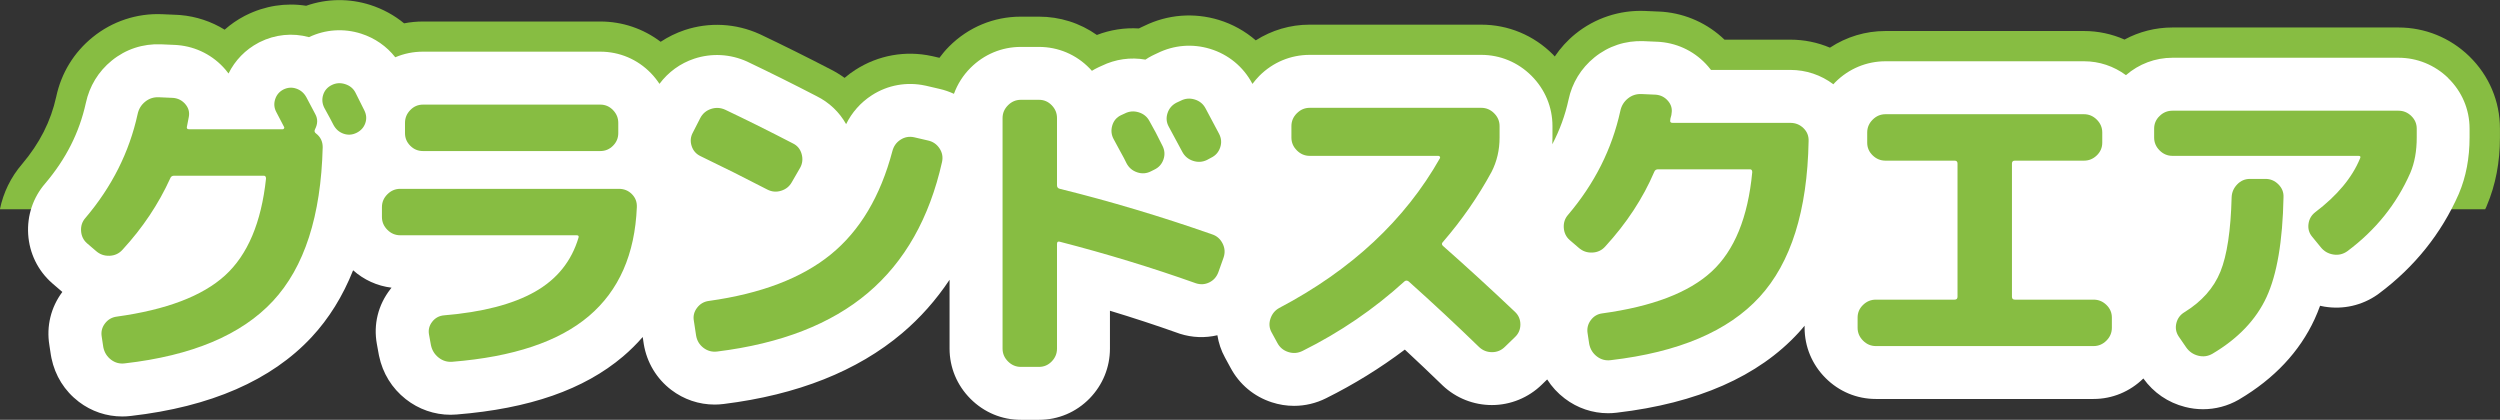
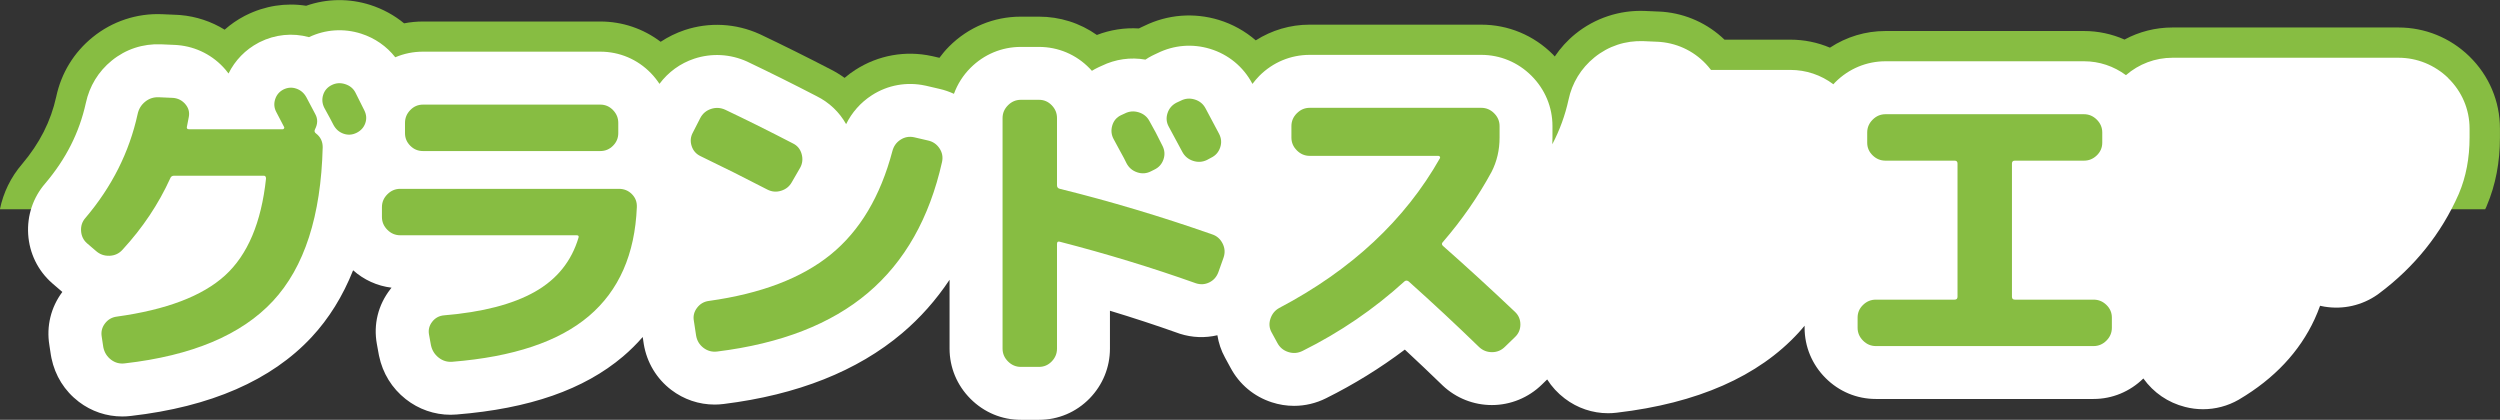
<svg xmlns="http://www.w3.org/2000/svg" viewBox="0 0 468.4 78.66">
  <rect x="0" y="0" width="468.4" height="78.66" fill="#333333" stroke="none" />
  <defs>
    <style>.d{fill:#fff;}.e{fill:#87bd42;}.f{fill:none;}</style>
  </defs>
  <g id="a" />
  <g id="b">
    <g id="c">
-       <path class="f" d="M220.9,19.02l.08-.04s-.09-.07-.14-.1l.07,.14Z" />
      <path class="e" d="M465.88,38.64c.02-.05,.05-.1,.07-.16,1.62-3.81,2.44-8.09,2.44-12.7v-1.68c0-5.14-2.04-9.95-5.76-13.57-3.58-3.47-8.29-5.38-13.25-5.38h-42.36c-3.17,0-6.24,.79-8.97,2.26-2.37-1.04-4.94-1.6-7.59-1.6h-37.2c-3.74,0-7.32,1.09-10.4,3.12-2.32-.98-4.83-1.5-7.42-1.5h-12.34c-3.12-3-7.14-4.84-11.5-5.22-.22-.02-.44-.03-.67-.04l-2.76-.12c-4.72-.19-9.35,1.34-13,4.3-1.52,1.23-2.81,2.66-3.87,4.23-.12-.13-.23-.26-.35-.38-3.6-3.6-8.37-5.58-13.42-5.58h-32.16c-3.62,0-7.08,1.03-10.09,2.94-1.99-1.72-4.32-3.03-6.93-3.83-4.66-1.41-9.58-1.02-13.92,1.1l-.56,.26c-.16,.08-.33,.15-.49,.24-2.67-.16-5.35,.25-7.87,1.22-3.16-2.23-6.91-3.43-10.85-3.43h-3.42c-5.05,0-9.82,1.98-13.42,5.59-.67,.67-1.26,1.38-1.81,2.12l-1.21-.28c-.08-.02-.15-.03-.23-.05-4.95-1.07-10.01-.16-14.28,2.57-.72,.46-1.41,.97-2.05,1.52-.84-.61-1.73-1.15-2.68-1.63-4.4-2.28-8.77-4.45-12.99-6.46-.09-.04-.17-.08-.26-.12-4.44-2.01-9.43-2.28-14.05-.74-1.6,.54-3.1,1.28-4.48,2.19-3.25-2.46-7.17-3.8-11.32-3.8h-33.24c-1.19,0-2.37,.12-3.51,.34-1.84-1.52-3.99-2.69-6.35-3.45-3.97-1.26-8.15-1.19-12,.16-3.81-.6-7.72,0-11.26,1.77-.1,.05-.2,.1-.3,.15-1.35,.71-2.6,1.57-3.71,2.56-2.49-1.53-5.31-2.48-8.3-2.74-.22-.02-.44-.03-.67-.04l-2.75-.12c-4.72-.2-9.34,1.33-13.01,4.31-3.52,2.85-5.88,6.71-6.83,11.16-1.01,4.59-3.1,8.71-6.38,12.59-2.12,2.46-3.53,5.37-4.17,8.49H465.62c.08-.18,.18-.36,.26-.54ZM220.9,19.02l-.07-.14s.1,.07,.14,.1l-.08,.04Z" />
      <path class="d" d="M458.69,14.61c-2.52-2.44-5.82-3.79-9.3-3.79h-42.36c-3.22,0-6.28,1.16-8.71,3.26-2.28-1.68-5-2.6-7.85-2.6h-37.2c-3.54,0-6.88,1.39-9.42,3.93-.12,.12-.23,.26-.35,.38-2.31-1.74-5.11-2.69-8.06-2.69h-14.87c-.17-.22-.34-.44-.53-.65-2.28-2.65-5.45-4.28-8.94-4.59-.14-.01-.28-.02-.42-.03l-2.74-.12c-3.39-.13-6.58,.92-9.2,3.04-2.52,2.04-4.21,4.82-4.86,7.93-.64,2.94-1.66,5.71-3.04,8.35,.02-.41,.03-.83,.03-1.25v-2.16c0-3.54-1.39-6.88-3.93-9.42-2.53-2.53-5.87-3.92-9.41-3.92h-32.16c-3.54,0-6.88,1.39-9.42,3.93-.47,.47-.89,.99-1.29,1.51l-.04-.07c-1.67-3.15-4.48-5.46-7.91-6.5-3.29-1-6.77-.71-9.83,.8l-.62,.29c-.15,.07-.3,.14-.45,.22-.42,.22-.82,.45-1.2,.71-2.78-.49-5.63-.09-8.19,1.16l-.49,.22c-.06,.03-.11,.05-.17,.08-.41,.19-.8,.41-1.18,.64-.14-.15-.28-.31-.42-.45-2.52-2.6-5.89-4.03-9.49-4.03h-3.42c-3.54,0-6.88,1.39-9.42,3.93-1.4,1.4-2.44,3.06-3.1,4.86-.85-.39-1.75-.71-2.68-.92l-2.53-.59s-.1-.02-.15-.03c-3.47-.75-7.03-.12-10.01,1.8-2.1,1.35-3.76,3.23-4.83,5.42-1.26-2.25-3.16-4.07-5.54-5.25-4.36-2.26-8.68-4.41-12.86-6.4-.05-.03-.11-.05-.16-.08-3.14-1.42-6.65-1.61-9.91-.53-2.61,.87-4.85,2.5-6.5,4.71-.47-.71-1-1.38-1.6-2-2.52-2.6-5.89-4.03-9.49-4.03h-33.24c-1.8,0-3.55,.36-5.17,1.05-1.62-2.06-3.82-3.6-6.41-4.43-3.25-1.03-6.7-.8-9.75,.66-3.09-.84-6.35-.52-9.26,.94-.06,.03-.13,.06-.19,.1-2.47,1.3-4.42,3.31-5.63,5.77-.18-.25-.38-.49-.58-.73-2.28-2.66-5.46-4.29-8.94-4.59-.14-.01-.28-.02-.42-.03l-2.73-.12c-3.39-.13-6.58,.91-9.21,3.05-2.5,2.03-4.18,4.78-4.86,7.96-1.22,5.53-3.71,10.46-7.61,15.06-2.28,2.63-3.41,6.01-3.19,9.53,.23,3.55,1.81,6.79,4.45,9.12,.03,.03,.07,.06,.1,.09l1.63,1.4c.07,.06,.14,.12,.22,.19-2.15,2.88-3.01,6.41-2.43,9.96l.29,1.91c.03,.18,.06,.36,.1,.53,.69,3.31,2.46,6.14,5.13,8.18,2.36,1.8,5.2,2.75,8.13,2.75,.54,0,1.09-.03,1.63-.1,14.94-1.71,26.33-6.68,33.85-14.76,3.25-3.49,5.85-7.68,7.78-12.53,2.04,1.81,4.53,2.94,7.2,3.26-.08,.09-.15,.19-.22,.28-2.3,2.96-3.2,6.6-2.53,10.27l.36,1.98c.01,.08,.03,.17,.05,.25,.68,3.25,2.41,6.06,5,8.1,2.42,1.91,5.37,2.93,8.41,2.93,.37,0,.75-.02,1.12-.05,13.65-1.1,23.85-4.66,31.18-10.87,1.34-1.14,2.57-2.36,3.69-3.65l.18,1.2s.01,.09,.02,.14c.57,3.43,2.4,6.48,5.15,8.57,2.36,1.8,5.2,2.75,8.13,2.75,.56,0,1.12-.04,1.69-.11,13.81-1.71,25.05-6.17,33.42-13.25,3.42-2.89,6.38-6.24,8.9-10.02v12.89c0,3.54,1.39,6.88,3.93,9.42s5.88,3.93,9.42,3.93h3.42c3.59,0,6.96-1.43,9.49-4.03,2.44-2.52,3.79-5.82,3.79-9.31v-7.1c4.36,1.32,8.63,2.72,12.79,4.2,.1,.04,.21,.07,.31,.11,2.32,.74,4.73,.82,7.03,.28,.23,1.45,.7,2.87,1.43,4.19l1.05,1.93c1.64,3.07,4.37,5.36,7.7,6.44,1.37,.45,2.78,.67,4.18,.67,2.06,0,4.12-.48,6.01-1.43,5.21-2.59,10.15-5.64,14.75-9.11,2.38,2.21,4.71,4.42,6.98,6.62,.04,.04,.08,.07,.11,.11,2.51,2.36,5.78,3.66,9.23,3.66s6.85-1.37,9.37-3.85l.98-.95c.86,1.36,1.96,2.56,3.29,3.57,2.37,1.81,5.22,2.76,8.11,2.76,.54,0,1.09-.03,1.64-.1,15.1-1.76,26.56-6.8,34.07-15,.39-.42,.76-.86,1.12-1.3v.39c0,3.54,1.4,6.89,3.92,9.41,2.53,2.54,5.88,3.93,9.42,3.93h40.8c3.5,0,6.8-1.37,9.33-3.84,1.92,2.67,4.62,4.52,7.81,5.33,1.11,.29,2.24,.43,3.37,.43,2.32,0,4.62-.6,6.68-1.78,.04-.02,.09-.05,.13-.08,6.54-3.87,11.28-8.92,14.09-15,.37-.8,.71-1.64,1.03-2.52,.27,.06,.54,.11,.81,.16,3.51,.58,7.05-.22,9.96-2.26,.08-.06,.16-.11,.23-.17,6.69-4.98,11.73-11.27,14.98-18.67,.01-.03,.03-.07,.04-.1,1.32-3.11,1.99-6.63,1.99-10.48v-1.68c0-3.59-1.43-6.96-4.04-9.49Z" />
      <g>
        <path class="e" d="M17.98,47.02l-1.68-1.44c-.68-.6-1.05-1.37-1.11-2.31-.06-.94,.21-1.75,.81-2.43,4.96-5.84,8.22-12.32,9.78-19.44,.2-.96,.67-1.74,1.41-2.34,.74-.6,1.59-.88,2.55-.84l2.7,.12c.92,.08,1.68,.47,2.28,1.17,.6,.7,.82,1.49,.66,2.37-.04,.2-.1,.51-.18,.93-.08,.42-.14,.73-.18,.93-.08,.32,.06,.48,.42,.48h17.52c.12,0,.21-.06,.27-.18,.06-.12,.05-.22-.03-.3-.16-.28-.4-.74-.72-1.38-.32-.64-.56-1.1-.72-1.38-.4-.76-.47-1.55-.21-2.37,.26-.82,.77-1.43,1.53-1.83,.8-.4,1.61-.46,2.43-.18,.82,.28,1.45,.82,1.89,1.62,.2,.36,.48,.89,.84,1.59,.36,.7,.64,1.23,.84,1.59,.48,.88,.46,1.82-.06,2.82-.16,.32-.1,.58,.18,.78,.84,.64,1.26,1.5,1.26,2.58-.32,12.88-3.43,22.49-9.33,28.83-5.9,6.34-15.15,10.23-27.75,11.67-.96,.12-1.82-.11-2.58-.69-.76-.58-1.24-1.35-1.44-2.31l-.3-1.98c-.16-.92,.04-1.75,.6-2.49,.56-.74,1.3-1.17,2.22-1.29,9.28-1.28,16.04-3.85,20.28-7.71,4.24-3.86,6.8-9.91,7.68-18.15,0-.36-.14-.54-.42-.54h-16.8c-.36,0-.6,.16-.72,.48-2.2,4.84-5.18,9.3-8.94,13.38-.64,.72-1.45,1.1-2.43,1.14-.98,.04-1.83-.26-2.55-.9ZM62.5,23.44c-.36-.72-.94-1.8-1.74-3.24-.4-.8-.47-1.61-.21-2.43,.26-.82,.79-1.43,1.59-1.83,.8-.4,1.64-.46,2.52-.18,.88,.28,1.52,.8,1.92,1.56,.2,.4,.49,.98,.87,1.74,.38,.76,.65,1.3,.81,1.62,.4,.8,.46,1.6,.18,2.4-.28,.8-.82,1.4-1.62,1.8-.8,.4-1.61,.46-2.43,.18-.82-.28-1.45-.82-1.89-1.62Z" />
        <path class="e" d="M74.98,44.08c-.92,0-1.72-.34-2.4-1.02-.68-.68-1.02-1.48-1.02-2.4v-1.86c0-.92,.34-1.72,1.02-2.4s1.48-1.02,2.4-1.02h40.98c.96,0,1.77,.33,2.43,.99s.97,1.47,.93,2.43c-.36,8.84-3.36,15.65-9,20.43-5.64,4.78-14.16,7.63-25.56,8.55-.96,.08-1.82-.18-2.58-.78-.76-.6-1.24-1.38-1.44-2.34l-.36-1.98c-.16-.88,.04-1.68,.6-2.4,.56-.72,1.3-1.12,2.22-1.2,7.2-.6,12.87-2.07,17.01-4.41,4.14-2.34,6.87-5.73,8.19-10.17,.08-.28-.04-.42-.36-.42h-33.06Zm4.26-24.48h33.24c.92,0,1.71,.34,2.37,1.02,.66,.68,.99,1.48,.99,2.4v1.92c0,.92-.33,1.71-.99,2.37s-1.45,.99-2.37,.99h-33.24c-.92,0-1.71-.33-2.37-.99s-.99-1.45-.99-2.37v-1.92c0-.92,.33-1.72,.99-2.4,.66-.68,1.45-1.02,2.37-1.02Z" />
        <path class="e" d="M131.26,29.26c-.84-.4-1.4-1.04-1.68-1.92-.28-.88-.2-1.72,.24-2.52l1.38-2.7c.44-.84,1.11-1.41,2.01-1.71,.9-.3,1.79-.25,2.67,.15,4.12,1.96,8.34,4.06,12.66,6.3,.84,.4,1.39,1.06,1.65,1.98,.26,.92,.17,1.78-.27,2.58l-1.56,2.7c-.44,.8-1.11,1.34-2.01,1.62-.9,.28-1.77,.2-2.61-.24-4.16-2.16-8.32-4.24-12.48-6.24Zm42.6-2.94c.92,.2,1.64,.69,2.16,1.47,.52,.78,.68,1.63,.48,2.55-2.36,10.52-6.99,18.7-13.89,24.54-6.9,5.84-16.31,9.5-28.23,10.98-.96,.12-1.82-.11-2.58-.69-.76-.58-1.22-1.35-1.38-2.31l-.42-2.76c-.16-.88,.04-1.69,.6-2.43,.56-.74,1.3-1.17,2.22-1.29,9.76-1.36,17.37-4.26,22.83-8.7s9.31-10.9,11.55-19.38c.24-.92,.75-1.63,1.53-2.13,.78-.5,1.63-.65,2.55-.45l2.58,.6Z" />
        <path class="e" d="M191.26,68.74c-.92,0-1.72-.34-2.4-1.02s-1.02-1.48-1.02-2.4V22.12c0-.92,.34-1.72,1.02-2.4s1.48-1.02,2.4-1.02h3.42c.92,0,1.71,.34,2.37,1.02,.66,.68,.99,1.48,.99,2.4v12.6c0,.36,.18,.58,.54,.66,9.4,2.32,18.9,5.16,28.5,8.52,.88,.28,1.54,.85,1.98,1.71,.44,.86,.5,1.75,.18,2.67l-.96,2.7c-.32,.88-.88,1.52-1.68,1.92-.8,.4-1.64,.46-2.52,.18-8.2-2.92-16.72-5.52-25.56-7.8-.32-.08-.48,.06-.48,.42v19.62c0,.92-.33,1.72-.99,2.4-.66,.68-1.45,1.02-2.37,1.02h-3.42Zm19.44-47.46c.84-.44,1.72-.52,2.64-.24,.92,.28,1.6,.84,2.04,1.68,.76,1.32,1.56,2.84,2.4,4.56,.44,.84,.51,1.7,.21,2.58-.3,.88-.87,1.52-1.71,1.92l-.6,.3c-.84,.44-1.71,.51-2.61,.21-.9-.3-1.57-.87-2.01-1.71-.24-.52-.64-1.28-1.2-2.28-.56-1-.96-1.74-1.2-2.22-.44-.8-.53-1.65-.27-2.55,.26-.9,.81-1.55,1.65-1.95l.66-.3Zm15.18-.96c1.12,2.08,1.96,3.66,2.52,4.74,.44,.84,.51,1.7,.21,2.58-.3,.88-.87,1.52-1.71,1.92l-.78,.42c-.84,.4-1.71,.45-2.61,.15-.9-.3-1.57-.87-2.01-1.71l-2.52-4.68c-.44-.8-.52-1.64-.24-2.52,.28-.88,.84-1.54,1.68-1.98l.78-.36c.84-.44,1.72-.52,2.64-.24,.92,.28,1.6,.84,2.04,1.68Z" />
        <path class="e" d="M239.32,64.24l-1.08-1.98c-.44-.8-.51-1.65-.21-2.55,.3-.9,.85-1.57,1.65-2.01,13.52-7.12,23.56-16.48,30.12-28.08,.04-.08,.03-.17-.03-.27-.06-.1-.15-.15-.27-.15h-24.12c-.92,0-1.72-.34-2.4-1.02-.68-.68-1.02-1.48-1.02-2.4v-2.16c0-.92,.34-1.72,1.02-2.4,.68-.68,1.48-1.02,2.4-1.02h32.16c.92,0,1.72,.34,2.4,1.02,.68,.68,1.02,1.48,1.02,2.4v2.16c0,2.32-.5,4.46-1.5,6.42-2.52,4.64-5.56,9.02-9.12,13.14-.24,.24-.24,.48,0,.72,4.4,3.88,8.9,8,13.5,12.36,.68,.64,1.02,1.43,1.02,2.37s-.34,1.73-1.02,2.37l-1.86,1.8c-.68,.68-1.49,1.02-2.43,1.02s-1.75-.32-2.43-.96c-4.24-4.12-8.64-8.22-13.2-12.3-.28-.2-.54-.2-.78,0-5.72,5.2-12.08,9.54-19.08,13.02-.88,.44-1.78,.51-2.7,.21-.92-.3-1.6-.87-2.04-1.71Z" />
-         <path class="e" d="M295.78,46.42l-1.68-1.44c-.68-.6-1.05-1.37-1.11-2.31-.06-.94,.21-1.75,.81-2.43,4.96-5.84,8.22-12.32,9.78-19.44,.2-.96,.67-1.74,1.41-2.34,.74-.6,1.59-.88,2.55-.84l2.7,.12c.92,.08,1.68,.47,2.28,1.17,.6,.7,.82,1.49,.66,2.37,0,.16-.04,.36-.12,.6-.08,.24-.12,.44-.12,.6-.08,.36,.06,.54,.42,.54h22.08c.96,0,1.78,.33,2.46,.99,.68,.66,1,1.47,.96,2.43-.24,13.04-3.3,22.77-9.18,29.19-5.88,6.42-15.18,10.37-27.9,11.85-.96,.12-1.82-.11-2.58-.69-.76-.58-1.24-1.35-1.44-2.31l-.3-1.98c-.16-.92,.03-1.75,.57-2.49,.54-.74,1.25-1.17,2.13-1.29,9.4-1.28,16.24-3.89,20.52-7.83,4.28-3.94,6.82-10.15,7.62-18.63,0-.36-.14-.54-.42-.54h-17.22c-.36,0-.6,.16-.72,.48-2.12,4.96-5.18,9.62-9.18,13.98-.64,.72-1.45,1.1-2.43,1.14-.98,.04-1.83-.26-2.55-.9Z" />
        <path class="e" d="M351.46,64.84c-.92,0-1.72-.34-2.4-1.02-.68-.68-1.02-1.48-1.02-2.4v-1.92c0-.92,.34-1.71,1.02-2.37,.68-.66,1.48-.99,2.4-.99h14.76c.36,0,.54-.18,.54-.54V30.64c0-.36-.18-.54-.54-.54h-12.96c-.92,0-1.72-.33-2.4-.99-.68-.66-1.02-1.45-1.02-2.37v-1.92c0-.92,.34-1.72,1.02-2.4s1.48-1.02,2.4-1.02h37.2c.92,0,1.72,.34,2.4,1.02,.68,.68,1.02,1.48,1.02,2.4v1.92c0,.92-.34,1.71-1.02,2.37-.68,.66-1.48,.99-2.4,.99h-12.96c-.36,0-.54,.18-.54,.54v24.96c0,.36,.18,.54,.54,.54h14.76c.92,0,1.72,.33,2.4,.99,.68,.66,1.02,1.45,1.02,2.37v1.92c0,.92-.34,1.72-1.02,2.4s-1.48,1.02-2.4,1.02h-40.8Z" />
-         <path class="e" d="M407.02,29.2c-.92,0-1.72-.34-2.4-1.02-.68-.68-1.02-1.48-1.02-2.4v-1.68c0-.92,.34-1.71,1.02-2.37,.68-.66,1.48-.99,2.4-.99h42.36c.92,0,1.72,.33,2.4,.99,.68,.66,1.02,1.45,1.02,2.37v1.68c0,2.52-.4,4.72-1.2,6.6-2.56,5.84-6.5,10.74-11.82,14.7-.8,.56-1.68,.76-2.64,.6-.96-.16-1.74-.62-2.34-1.38l-1.62-1.98c-.56-.68-.78-1.47-.66-2.37s.54-1.63,1.26-2.19c4.12-3.12,6.92-6.48,8.4-10.08,.16-.32,.06-.48-.3-.48h-34.86Zm14.52,4.32h2.94c.92,0,1.72,.34,2.4,1.02,.68,.68,1,1.48,.96,2.4-.16,8.24-1.22,14.48-3.18,18.72-1.96,4.24-5.34,7.78-10.14,10.62-.84,.48-1.73,.6-2.67,.36-.94-.24-1.69-.76-2.25-1.56l-1.44-2.1c-.48-.76-.61-1.58-.39-2.46,.22-.88,.73-1.56,1.53-2.04,3.24-2,5.48-4.53,6.72-7.59,1.24-3.06,1.94-7.71,2.1-13.95,.04-.92,.39-1.72,1.05-2.4,.66-.68,1.45-1.02,2.37-1.02Z" />
      </g>
    </g>
  </g>
</svg>